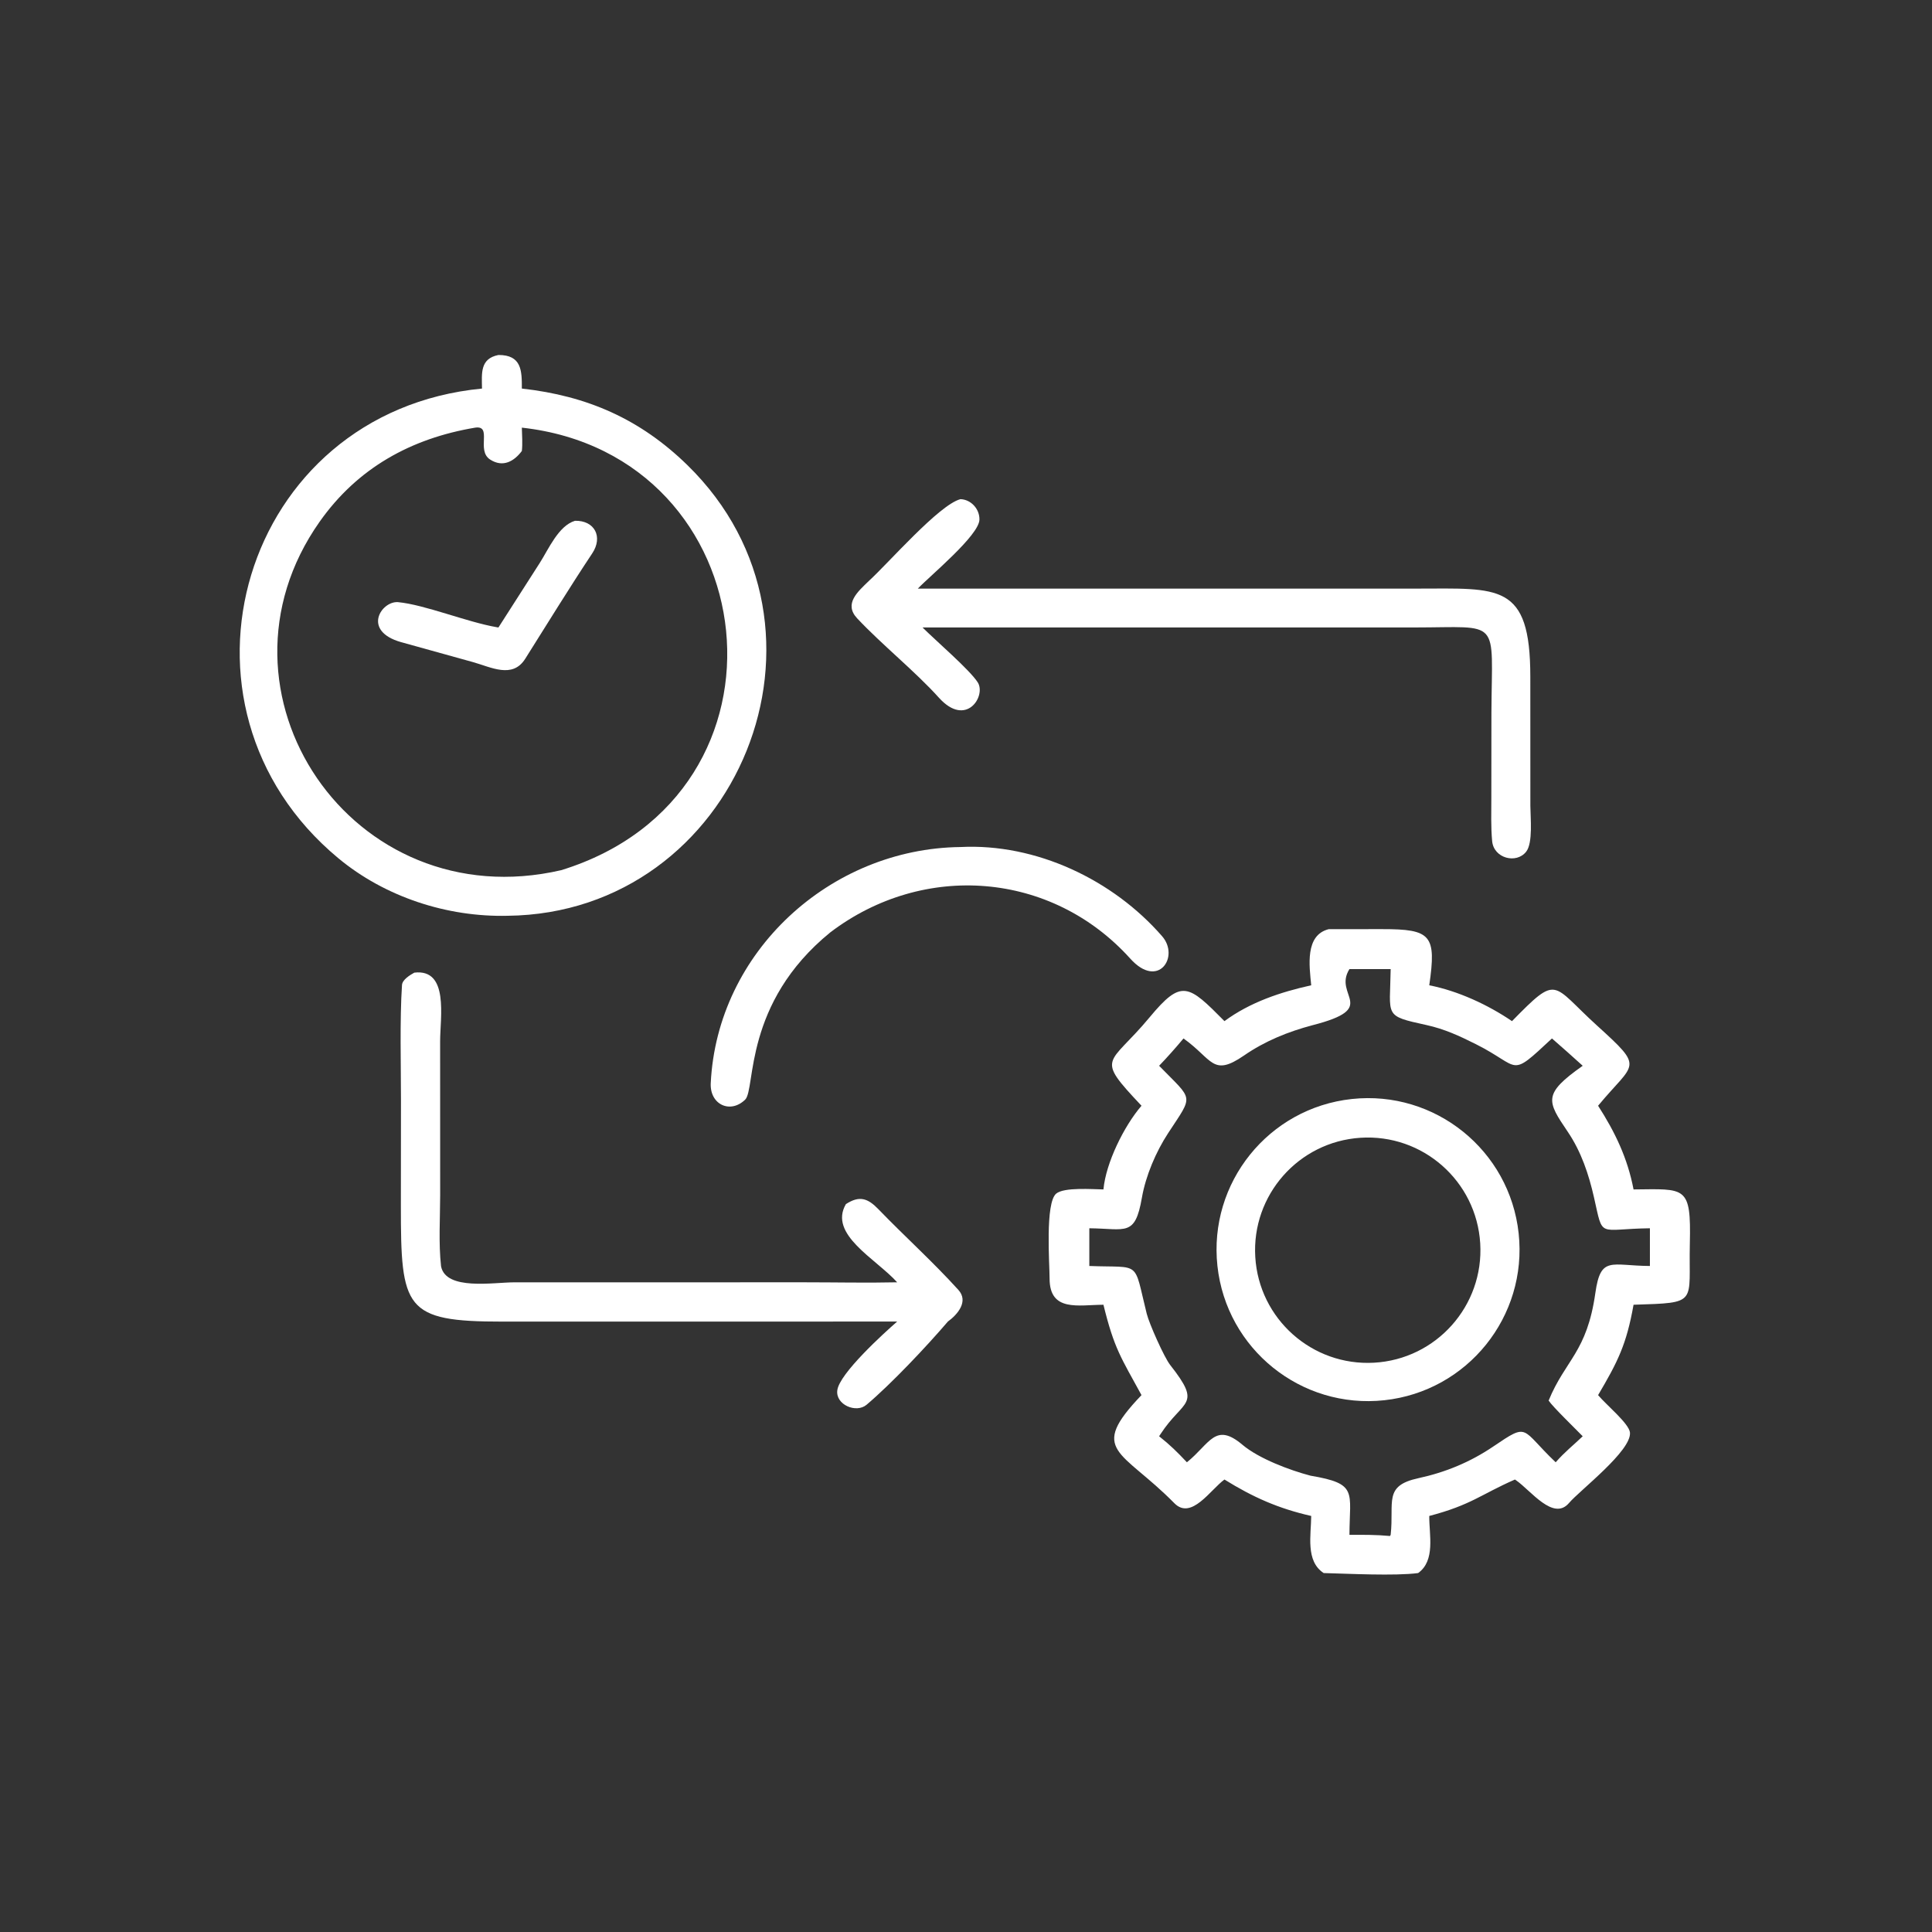
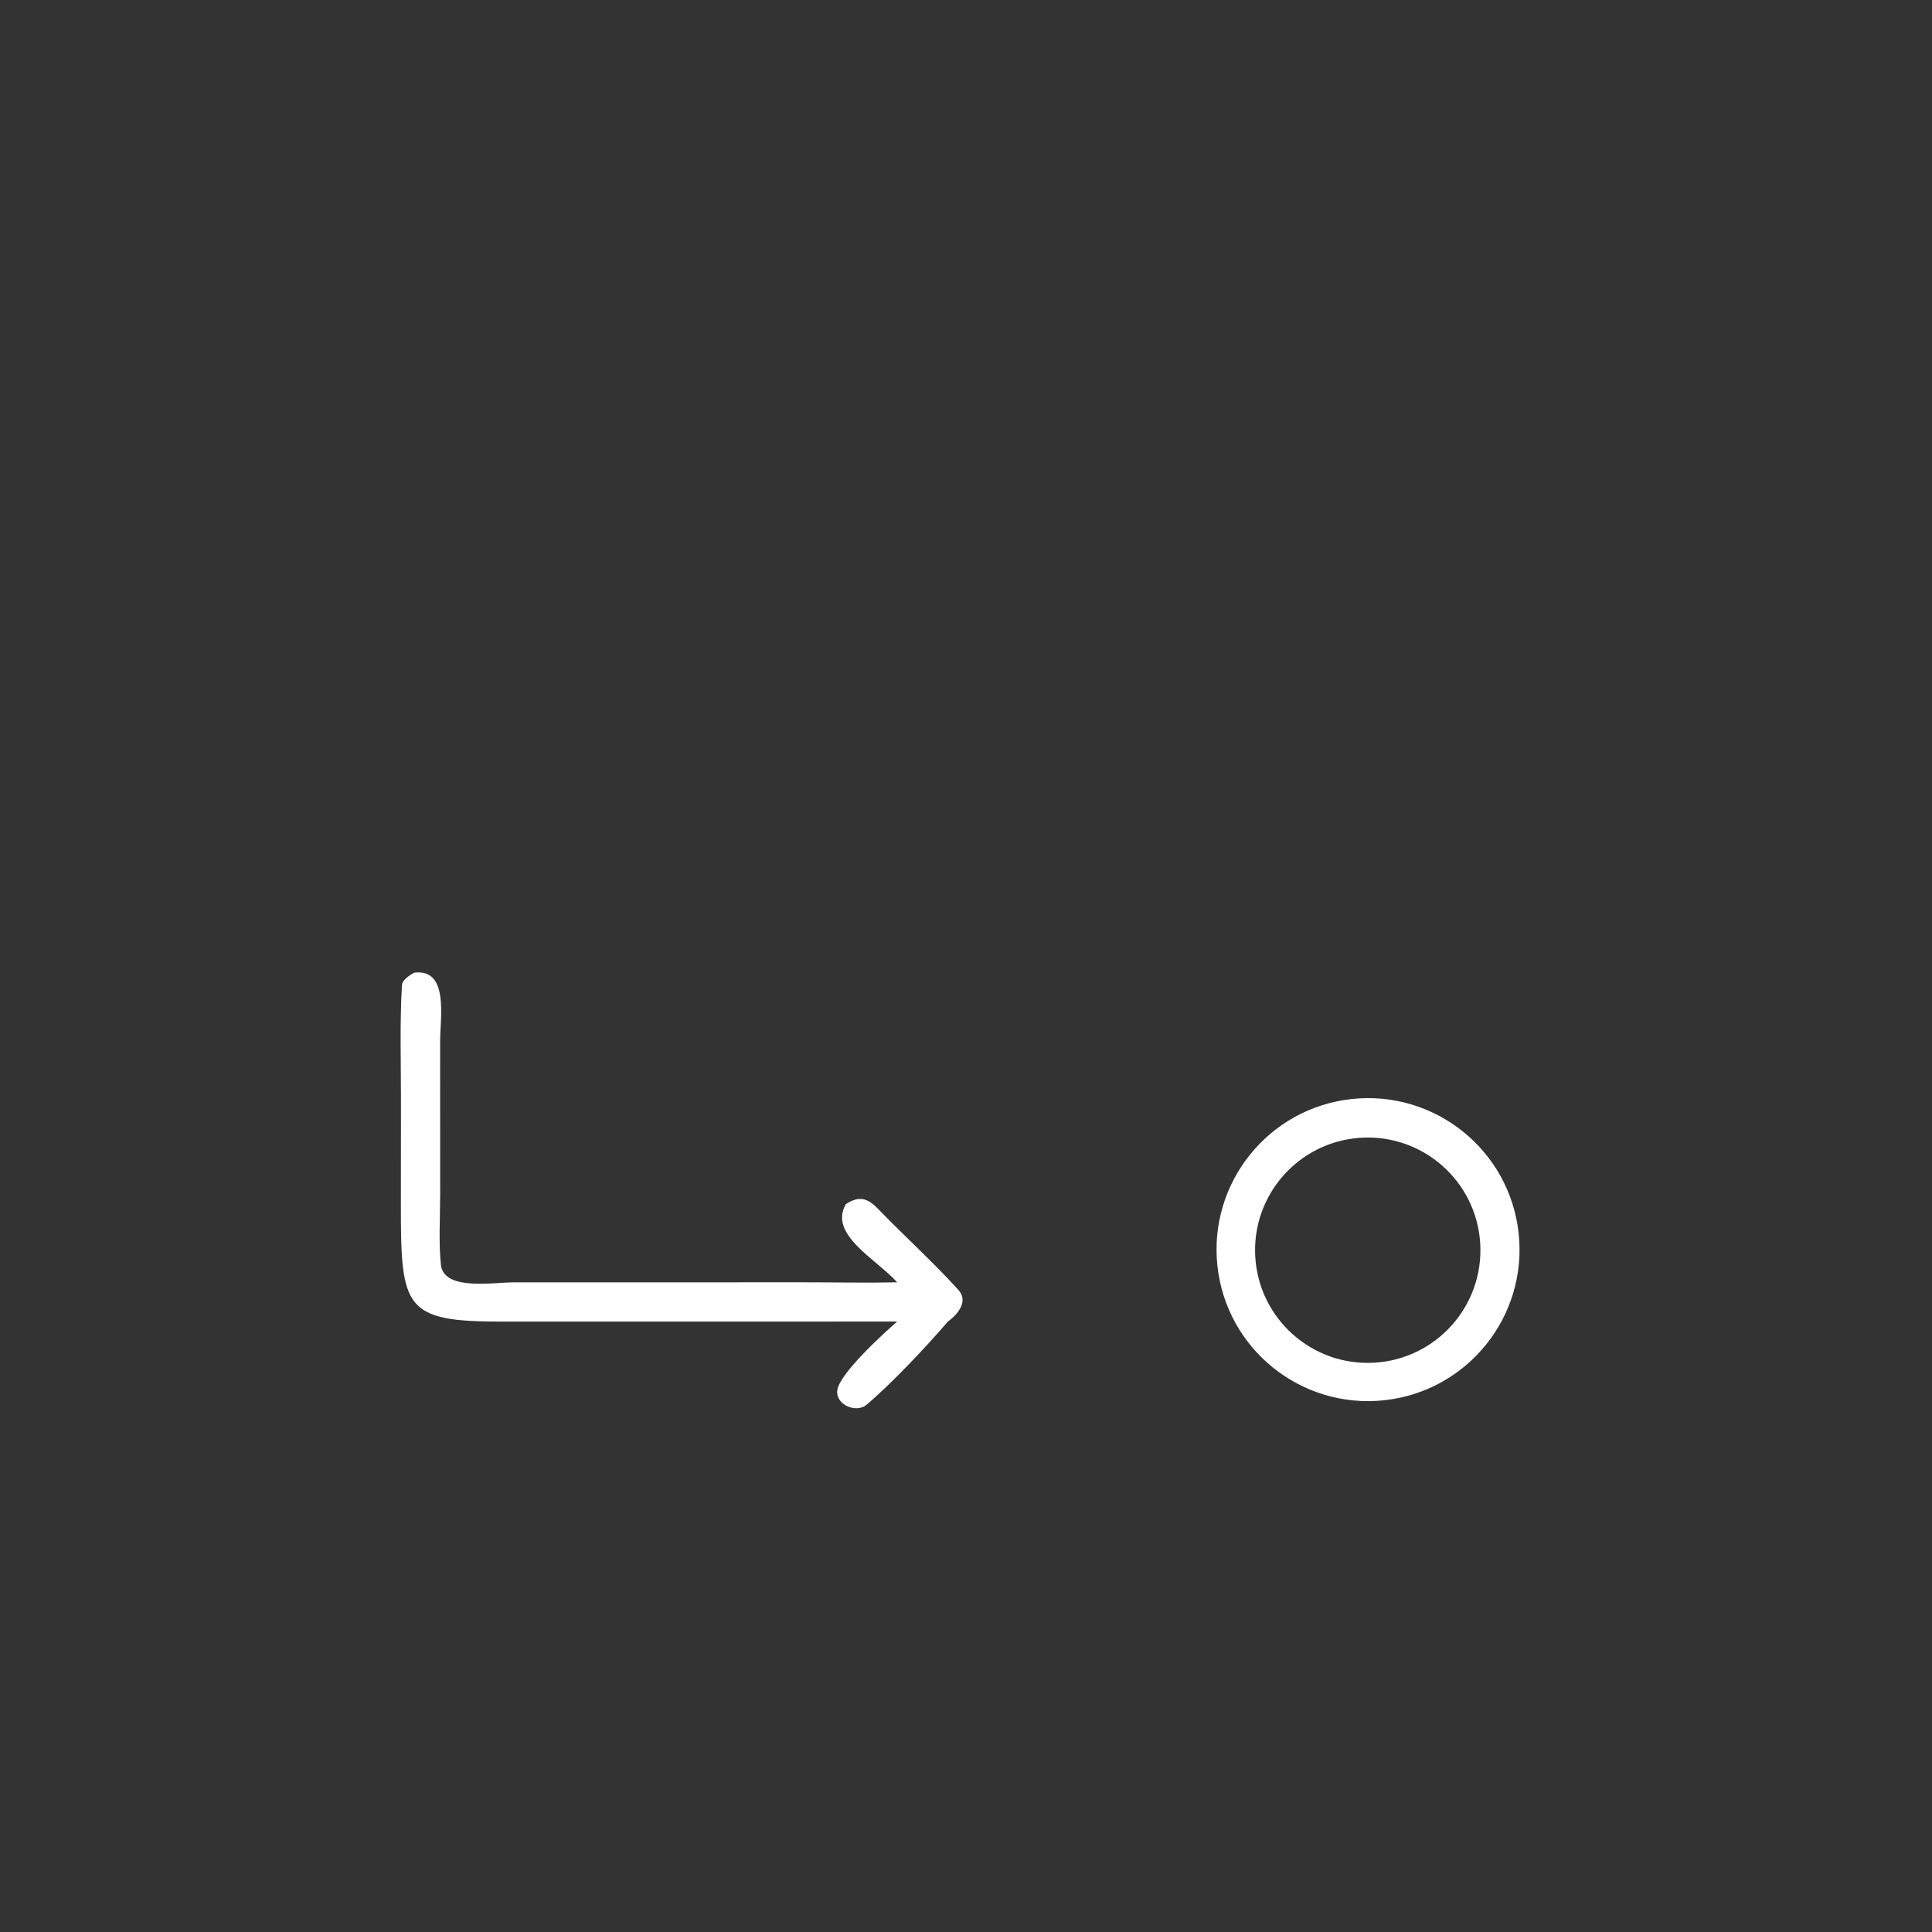
<svg xmlns="http://www.w3.org/2000/svg" viewBox="0 0 1023.99 1023.99" data-guides="{&quot;vertical&quot;:[],&quot;horizontal&quot;:[]}">
  <rect x="0" y="0" width="1023.99" height="1023.99" fill="#333333" stroke="none" />
  <defs />
-   <path fill="#ffffff" stroke="none" fill-opacity="1" stroke-width="1" stroke-opacity="1" id="tSvg19043df39ae" title="Path 6" d="M255.472 205.945C255.34 197.794 254.376 190.088 264.178 188.151C276.436 188.105 276.638 196.394 276.588 205.945C311.302 209.789 339.355 222.163 364.259 246.449C453.054 333.045 391.087 484.071 269.016 485.377C236.931 486.141 204.025 475.391 179.314 454.868C81.966 374.017 128.165 218.171 255.472 205.945ZM251.87 226.655C217.837 232.369 189.457 248.043 169.355 276.602C105.885 366.777 186.448 486.927 297.5 461.194C427.79 420.932 407.074 241.117 276.588 226.655C276.7 230.325 277.022 235.505 276.588 239.027C272.57 244.401 266.644 248.003 259.768 243.561C252.262 238.709 261.134 225.339 251.87 226.655Z" />
-   <path fill="#ffffff" stroke="none" fill-opacity="1" stroke-width="1" stroke-opacity="1" id="tSvg89cc134fda" title="Path 7" d="M488.975 332.575C495.829 339.449 513.869 354.891 518.213 361.655C522.783 368.773 512.141 385.925 497.597 369.753C485.211 355.979 467.341 341.621 454.328 327.753C447.038 319.988 454.756 313.516 460.446 307.966C471.017 298.328 497.701 267.528 509.051 264.566C514.639 264.728 519.231 269.766 519.117 275.396C518.945 283.748 493.111 305.02 486.453 311.98C574.611 311.976 662.769 311.973 750.928 311.97C794.343 311.968 811.101 308.594 811.089 358.655C811.097 381.505 811.106 404.354 811.115 427.204C811.157 433.396 812.547 446.786 808.887 451.416C803.637 458.058 791.705 454.9 790.863 445.812C790.151 438.15 790.431 430.512 790.433 422.75C790.448 407.748 790.462 392.747 790.477 377.745C790.731 326.993 796.005 332.553 749.72 332.565C662.805 332.569 575.89 332.572 488.975 332.575Z" />
-   <path fill="#ffffff" stroke="none" fill-opacity="1" stroke-width="1" stroke-opacity="1" id="tSvg7a220adf56" title="Path 8" d="M264.178 332.575C271.476 321.18 278.773 309.784 286.07 298.388C290.706 291.162 295.968 278.656 304.754 276.026C315.162 275.786 319.722 284.526 313.888 293.302C301.668 311.688 290.152 330.525 278.362 349.183C271.606 359.875 260.264 353.589 250.671 350.923C237.943 347.389 225.215 343.855 212.487 340.321C191.728 334.389 202.089 318.496 210.945 319.144C225.059 320.476 247.455 329.689 263.188 332.409C263.518 332.465 263.848 332.52 264.178 332.575Z" />
-   <path fill="#ffffff" stroke="none" fill-opacity="1" stroke-width="1" stroke-opacity="1" id="tSvgd28110c6e8" title="Path 9" d="M440.162 494.101C393.866 531.707 400.62 577.08 394.978 582.792C387.107 590.524 376.147 585.462 376.705 574.088C380.113 504.487 439.932 449.752 509.051 448.942C549.092 446.896 589.902 466.265 615.973 496.261C625.333 507.029 613.913 524.577 599.08 508.107C557.382 461.81 489.553 456.66 440.162 494.101Z" />
-   <path fill="#ffffff" stroke="none" fill-opacity="1" stroke-width="1" stroke-opacity="1" id="tSvg15ae92ec84e" title="Path 10" d="M694.964 522.215C693.974 512.005 691.552 495.637 704.256 492.471C713.68 492.465 723.104 492.459 732.528 492.453C758.604 492.421 761.387 495.611 757.534 522.215C772.767 525.201 788.555 532.503 801.381 541.215C826.059 516.065 822.097 521.467 846.37 543.495C872.046 566.798 866.386 562.632 847.014 586.06C856.028 600.068 862.674 613.939 865.804 630.419C893.424 630.177 896.35 628.297 895.642 659.087C894.902 691.204 900.593 690.416 865.804 691.538C862.078 712.562 857.474 721.702 847.014 739.432C851.044 744.336 863.428 754.486 863.902 759.24C864.864 768.903 837.338 789.865 831.596 796.619C823.355 806.319 811.417 790.083 803.657 784.663C803.418 784.499 803.179 784.335 802.941 784.171C784.763 792.137 779.869 797.615 757.534 803.485C757.436 813.515 760.919 827.074 751.628 833.746C739.428 835.364 714.458 834.068 701.566 833.746C691.862 827.39 694.892 813.639 694.964 803.485C677.513 799.521 664.091 793.537 648.979 784.171C641.627 789.479 631.435 805.871 622.431 796.729C594.362 768.233 576.454 769.291 605.012 739.432C594.198 719.604 590.556 714.882 584.84 691.538C571.544 691.598 556.308 695.5 556.298 677.629C556.294 669.943 553.864 637.525 559.824 632.613C564.03 629.143 579.158 630.333 584.84 630.419C586.15 616.244 595.78 596.792 605.012 586.06C580.026 559.564 587.666 565.27 609.264 539.245C626.289 518.727 629.783 521.813 648.979 541.215C662.557 531.197 678.659 525.831 694.964 522.215ZM715.228 513.625C706.328 527.843 731.534 534.175 695.716 543.359C682.653 546.822 670.477 551.752 659.321 559.454C642.563 570.976 642.787 561.45 627.273 550.394C623.495 554.946 618.471 560.614 614.35 564.876C632.619 583.664 632.751 579.768 619.141 600.564C612.654 610.477 607.246 623.183 605.22 634.817C601.59 655.685 596.756 651.197 577.356 651.001C577.356 657.664 577.356 664.327 577.356 670.991C605.246 672.085 600.616 667.497 607.778 696.278C609.088 701.544 617.017 719.398 620.207 723.45C637.463 745.378 627.217 741.452 615.045 760.173C614.899 760.396 614.752 760.619 614.606 760.841C614.519 760.976 614.436 761.111 614.35 761.247C620.209 765.879 623.937 769.577 629.075 775.029C641.271 765.243 644.013 753.494 658.515 765.749C667.223 773.109 683.63 779.257 694.576 782.129C719.856 786.415 715.316 790.511 715.228 813.485C722.86 813.471 729.124 813.405 736.714 814.101C736.835 813.895 736.957 813.69 737.078 813.485C738.98 795.975 733.09 787.499 751.778 783.459C766.115 780.357 779.243 774.945 791.467 766.663C810.625 753.684 805.791 757.254 824.535 775.029C829.568 769.329 833.472 766.395 838.862 761.247C835.068 757.317 823.121 745.786 820.793 742.328C829.715 720.596 841.088 716.826 845.56 685.322C848.386 665.413 853.808 670.861 874.478 670.991C874.478 664.327 874.478 657.664 874.478 651.001C846.588 651.337 849.856 656.799 844.854 634.693C842.08 622.437 838.072 610.395 830.933 599.856C819.845 583.484 817.645 579.868 838.862 564.876C833.5 560.066 828.014 555.086 822.563 550.394C799.525 571.854 806.583 565.644 782.285 553.45C773.539 549.06 765.605 545.382 756 543.279C733.18 538.28 736.718 538.913 737.078 513.625C729.795 513.625 722.511 513.625 715.228 513.625Z" />
  <path fill="#ffffff" stroke="none" fill-opacity="1" stroke-width="1" stroke-opacity="1" id="tSvg3ee4d60f7d" title="Path 11" d="M475.511 700.446C405.789 700.455 336.067 700.464 266.344 700.472C214.343 700.5 212.451 693.634 212.469 638.923C212.486 620.33 212.504 601.737 212.521 583.144C212.533 565.16 211.839 540.413 213.067 522.073C213.255 519.247 217.207 516.843 219.593 515.515C238.071 513.311 233.279 539.337 233.273 551.816C233.28 579.007 233.287 606.197 233.295 633.387C233.281 645.839 232.405 658.813 233.765 671.151C236.311 684.153 261.562 679.655 272.57 679.653C324.031 679.648 375.491 679.643 426.952 679.639C442.81 679.641 459.78 680.003 475.511 679.641C464.186 667.083 438.986 654.313 448.336 638.199C455.488 633.561 459.91 635.043 465.541 640.875C479.475 655.307 494.531 668.827 507.975 683.692C513.449 689.744 507.603 696.664 502.391 700.446C491.165 713.554 472.683 733.198 459.308 744.536C453.792 749.212 442.85 744.518 443.776 736.962C444.71 728.108 468.683 706.392 475.511 700.446Z" />
  <path fill="#ffffff" stroke="none" fill-opacity="1" stroke-width="1" stroke-opacity="1" id="tSvg76599ea504" title="Path 12" d="M733.726 742.148C689.63 746.924 650.015 715.042 645.251 670.945C640.489 626.847 672.381 587.242 716.478 582.49C760.559 577.74 800.149 609.618 804.911 653.697C809.673 697.778 777.805 737.376 733.726 742.148ZM721.018 603.038C688.222 605.19 663.329 633.437 665.317 666.243C667.305 699.05 695.428 724.084 728.244 722.258C761.292 720.42 786.541 692.054 784.539 659.017C782.537 625.977 754.046 600.87 721.018 603.038Z" />
</svg>